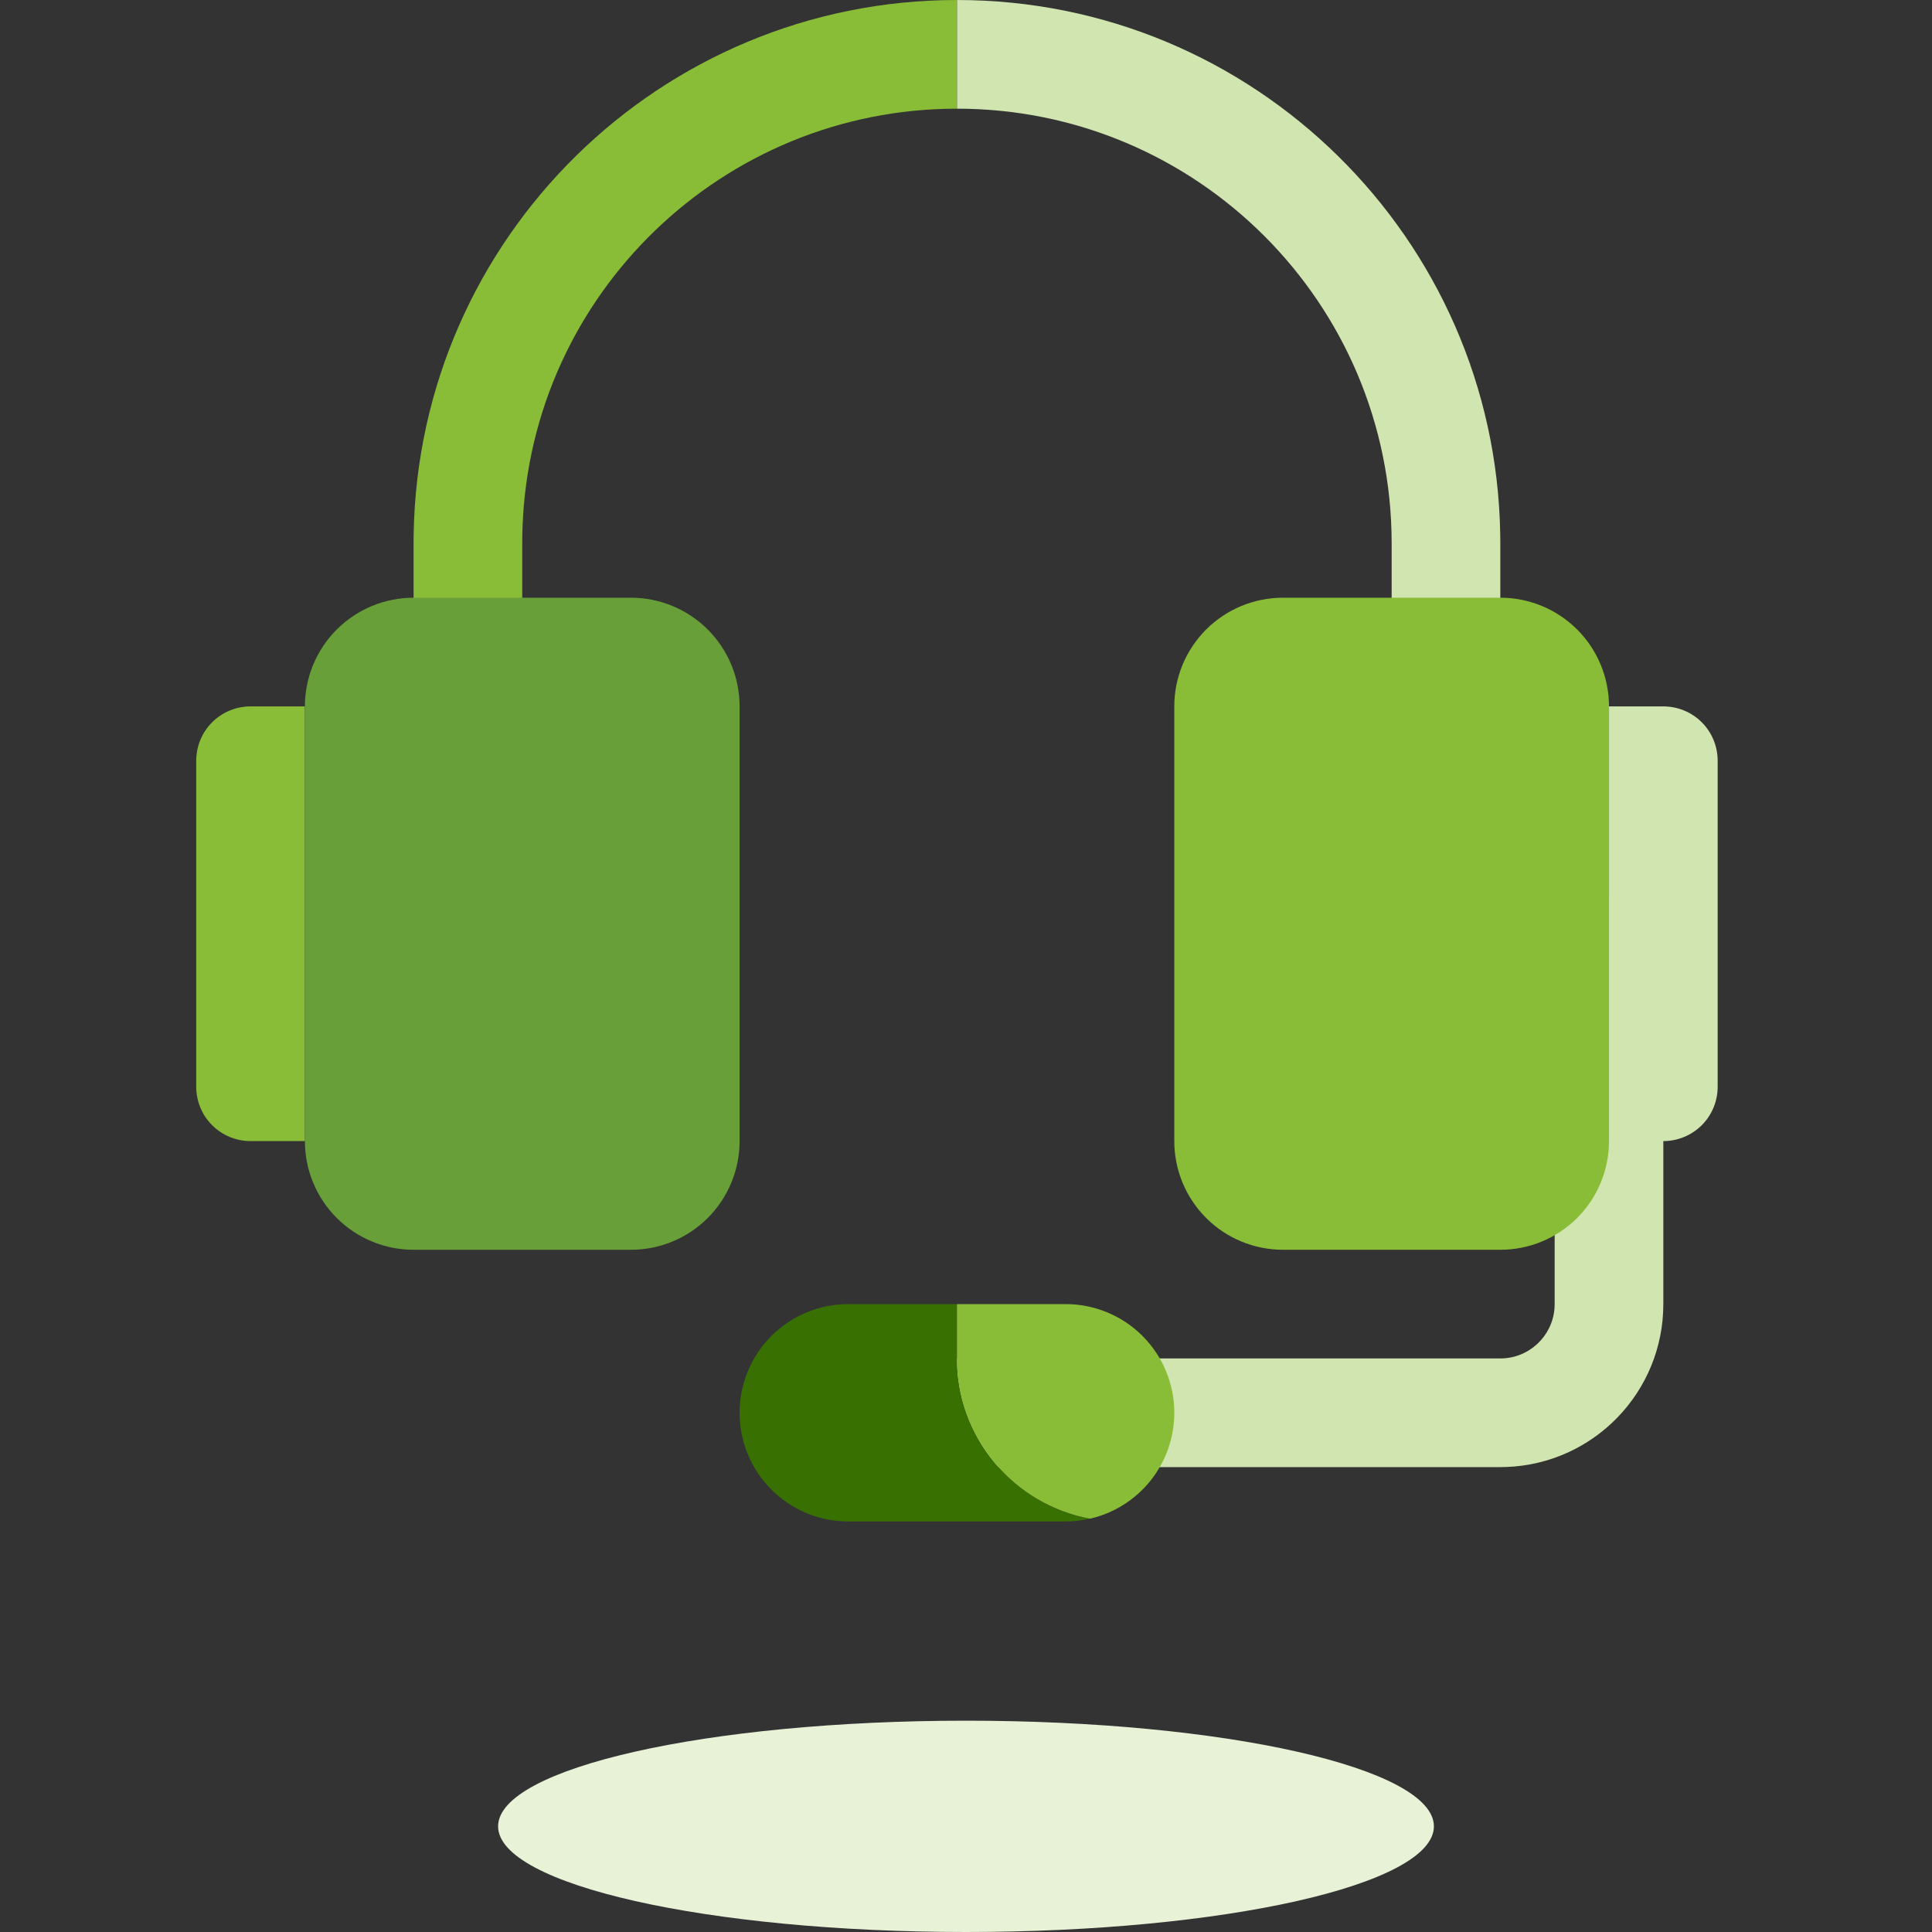
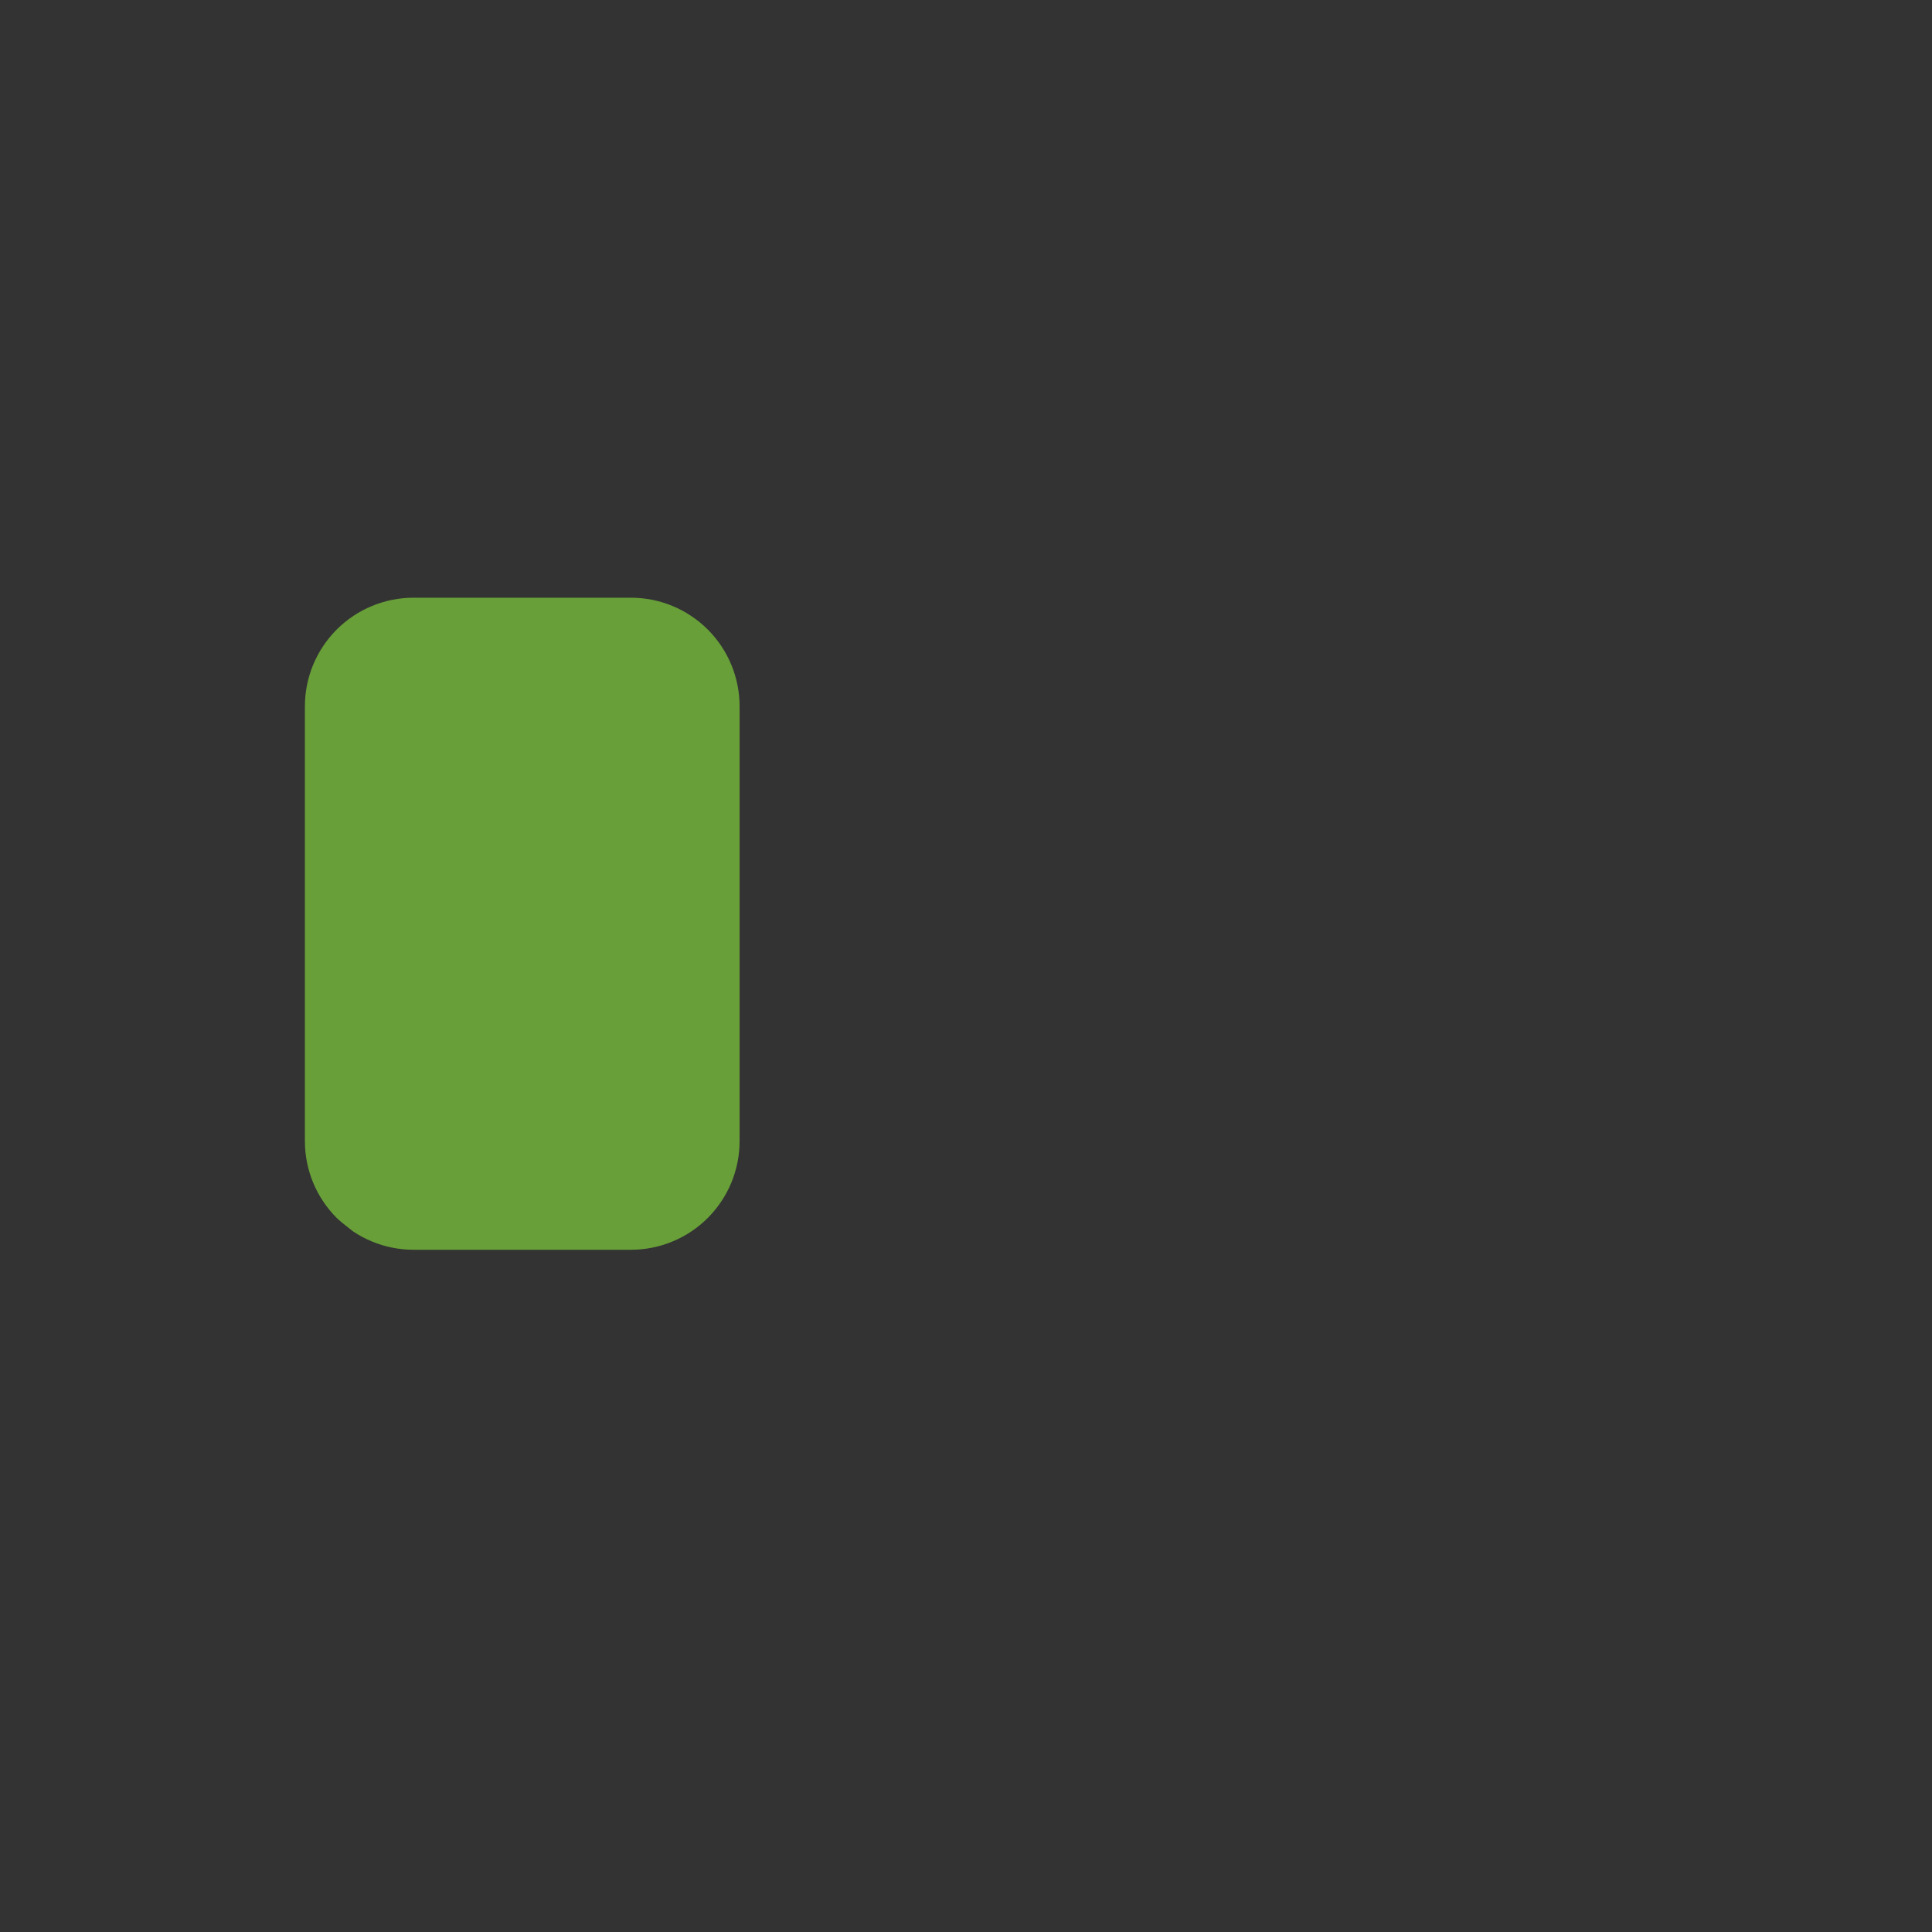
<svg xmlns="http://www.w3.org/2000/svg" xmlns:xlink="http://www.w3.org/1999/xlink" width="64px" height="64px" viewbox="0 0 64 64" version="1.1">
  <rect width="100%" height="100%" fill="#333333" stroke="none" />
  <defs>
    <path d="M7.2 0L3.599 0Q3.422 0 3.246 0.017Q3.07 0.035 2.897 0.069Q2.723 0.104 2.554 0.155Q2.385 0.206 2.222 0.274Q2.058 0.342 1.902 0.425Q1.747 0.508 1.599 0.607Q1.452 0.705 1.316 0.817Q1.179 0.929 1.054 1.054Q0.929 1.179 0.817 1.316Q0.705 1.452 0.607 1.599Q0.508 1.747 0.425 1.902Q0.342 2.058 0.274 2.222Q0.206 2.385 0.155 2.554Q0.104 2.723 0.069 2.897Q0.035 3.07 0.017 3.246Q0 3.422 0 3.599L0 3.601Q0 3.778 0.017 3.954Q0.035 4.13 0.069 4.303Q0.104 4.477 0.155 4.646Q0.206 4.815 0.274 4.978Q0.342 5.142 0.425 5.298Q0.508 5.453 0.607 5.601Q0.705 5.748 0.817 5.884Q0.929 6.021 1.054 6.146Q1.179 6.271 1.316 6.383Q1.452 6.495 1.599 6.593Q1.747 6.692 1.902 6.775Q2.058 6.858 2.222 6.926Q2.385 6.994 2.554 7.045Q2.723 7.096 2.897 7.131Q3.07 7.165 3.246 7.183Q3.422 7.2 3.599 7.2L10.801 7.2Q11.21 7.2 11.608 7.108Q11.378 7.065 11.153 7.003Q10.927 6.94 10.708 6.858Q10.489 6.776 10.277 6.675Q10.066 6.575 9.864 6.456Q9.663 6.338 9.472 6.202Q9.281 6.067 9.103 5.915Q8.924 5.763 8.76 5.597Q8.595 5.431 8.446 5.251Q8.296 5.071 8.163 4.878Q8.029 4.686 7.913 4.483Q7.797 4.28 7.699 4.067Q7.6 3.855 7.521 3.635Q7.441 3.415 7.381 3.189Q7.321 2.962 7.281 2.732Q7.24 2.501 7.22 2.268Q7.2 2.035 7.2 1.801L7.2 0Z" transform="translate(24.5 43.2)" id="path_1" />
-     <path d="M7.203 17.691C7.368 7.88 15.374 0 25.2 0L25.2 3.6C17.436 3.6 11.091 9.751 10.81 17.45L10.802 17.736L10.8 18L10.8 26.1L7.2 26.1L7.2 17.985L7.203 17.691ZM32.4 37.801Q32.4 37.978 32.417 38.154Q32.435 38.33 32.469 38.503Q32.504 38.676 32.555 38.846Q32.606 39.015 32.674 39.178Q32.742 39.342 32.825 39.498Q32.908 39.654 33.007 39.8Q33.105 39.947 33.217 40.084Q33.329 40.221 33.454 40.346Q33.579 40.471 33.716 40.583Q33.852 40.695 33.999 40.794Q34.147 40.892 34.302 40.975Q34.458 41.058 34.622 41.126Q34.785 41.194 34.954 41.245Q35.123 41.296 35.297 41.331Q35.47 41.365 35.646 41.383Q35.822 41.4 35.999 41.4L43.201 41.4Q43.378 41.4 43.554 41.383Q43.73 41.365 43.903 41.331Q44.077 41.296 44.246 41.245Q44.415 41.194 44.578 41.126Q44.742 41.058 44.898 40.975Q45.053 40.892 45.2 40.794Q45.347 40.695 45.484 40.583Q45.621 40.471 45.746 40.346Q45.871 40.221 45.983 40.084Q46.095 39.947 46.194 39.8Q46.292 39.654 46.375 39.498Q46.458 39.342 46.526 39.178Q46.594 39.015 46.645 38.846Q46.696 38.676 46.731 38.503Q46.765 38.33 46.783 38.154Q46.8 37.978 46.8 37.801L46.8 23.399Q46.8 23.222 46.783 23.046Q46.765 22.87 46.731 22.697Q46.696 22.523 46.645 22.354Q46.594 22.185 46.526 22.022Q46.458 21.858 46.375 21.702Q46.292 21.547 46.194 21.399Q46.095 21.253 45.983 21.116Q45.871 20.979 45.746 20.854Q45.621 20.729 45.484 20.617Q45.347 20.505 45.2 20.407Q45.053 20.308 44.898 20.225Q44.742 20.142 44.578 20.074Q44.415 20.006 44.246 19.955Q44.077 19.904 43.903 19.869Q43.73 19.835 43.554 19.817Q43.378 19.8 43.201 19.8L35.999 19.8Q35.822 19.8 35.646 19.817Q35.47 19.835 35.297 19.869Q35.123 19.904 34.954 19.955Q34.785 20.006 34.622 20.074Q34.458 20.142 34.302 20.225Q34.147 20.308 33.999 20.407Q33.852 20.505 33.716 20.617Q33.579 20.729 33.454 20.854Q33.329 20.979 33.217 21.116Q33.105 21.253 33.007 21.399Q32.908 21.547 32.825 21.702Q32.742 21.858 32.674 22.022Q32.606 22.185 32.555 22.354Q32.504 22.523 32.469 22.697Q32.435 22.87 32.417 23.046Q32.4 23.222 32.4 23.399L32.4 37.801ZM1.799 23.4Q1.711 23.4 1.623 23.409Q1.535 23.417 1.448 23.435Q1.361 23.452 1.277 23.477Q1.192 23.503 1.111 23.537Q1.029 23.571 0.951 23.612Q0.873 23.654 0.8 23.703Q0.726 23.752 0.658 23.808Q0.589 23.864 0.527 23.927Q0.464 23.989 0.408 24.058Q0.352 24.126 0.303 24.2Q0.254 24.273 0.212 24.351Q0.171 24.429 0.137 24.511Q0.103 24.592 0.077 24.677Q0.052 24.761 0.035 24.848Q0.017 24.935 0.009 25.023Q0 25.111 0 25.199L0 36.001Q0 36.089 0.009 36.177Q0.017 36.265 0.035 36.352Q0.052 36.439 0.077 36.523Q0.103 36.608 0.137 36.689Q0.171 36.771 0.212 36.849Q0.254 36.927 0.303 37.001Q0.352 37.074 0.408 37.142Q0.464 37.211 0.527 37.273Q0.589 37.336 0.658 37.392Q0.726 37.448 0.8 37.497Q0.873 37.546 0.951 37.588Q1.029 37.629 1.111 37.663Q1.192 37.697 1.277 37.722Q1.361 37.748 1.448 37.765Q1.535 37.783 1.623 37.791Q1.711 37.8 1.799 37.8L3.6 37.8L3.6 23.4L1.799 23.4ZM32.4 46.799L32.4 46.801Q32.4 46.952 32.387 47.103Q32.375 47.254 32.349 47.403Q32.324 47.552 32.286 47.699Q32.248 47.845 32.199 47.988Q32.149 48.131 32.087 48.269Q32.025 48.407 31.952 48.54Q31.879 48.672 31.795 48.798Q31.711 48.924 31.617 49.042Q31.523 49.161 31.419 49.271Q31.315 49.381 31.202 49.482Q31.09 49.583 30.969 49.674Q30.848 49.765 30.72 49.846Q30.592 49.926 30.458 49.996Q30.323 50.066 30.183 50.124Q30.044 50.182 29.9 50.228Q29.756 50.274 29.608 50.308Q29.378 50.265 29.153 50.203Q28.927 50.14 28.708 50.058Q28.489 49.976 28.277 49.875Q28.066 49.775 27.864 49.656Q27.663 49.538 27.472 49.402Q27.281 49.267 27.103 49.115Q26.924 48.964 26.76 48.797Q26.595 48.631 26.446 48.451Q26.296 48.271 26.163 48.078Q26.029 47.886 25.913 47.683Q25.797 47.48 25.699 47.267Q25.601 47.055 25.521 46.835Q25.442 46.615 25.381 46.389Q25.321 46.162 25.281 45.932Q25.241 45.701 25.22 45.468Q25.2 45.235 25.2 45.001L25.2 43.2L28.801 43.2Q28.978 43.2 29.154 43.217Q29.33 43.235 29.503 43.269Q29.677 43.304 29.846 43.355Q30.015 43.406 30.178 43.474Q30.342 43.542 30.498 43.625Q30.654 43.708 30.8 43.806Q30.948 43.905 31.084 44.017Q31.221 44.129 31.346 44.254Q31.471 44.379 31.583 44.516Q31.695 44.653 31.794 44.8Q31.892 44.947 31.975 45.102Q32.058 45.258 32.126 45.422Q32.194 45.585 32.245 45.754Q32.296 45.923 32.331 46.097Q32.365 46.27 32.383 46.446Q32.4 46.622 32.4 46.799Z" transform="translate(6.5 0)" id="path_2" />
    <clipPath id="mask_1">
      <use xlink:href="#path_1" />
    </clipPath>
    <clipPath id="mask_2">
      <use xlink:href="#path_2" />
    </clipPath>
  </defs>
  <g id="02-Molecules-Icon-Advantage-Attention">
-     <path d="M31 3.5C31 5.433 24.061 7 15.5 7C6.94 7 0 5.433 0 3.5C0 1.567 6.94 0 15.5 0C24.061 0 31 1.567 31 3.5" transform="translate(16.5 57)" id="Fill" fill="#E8F2D7" fill-rule="evenodd" stroke="none" />
-     <path d="M0.001 3.6L0.001 0C9.839 0 17.833 7.892 17.998 17.69L18.001 18L18.001 21.6L14.401 21.6L14.401 18C14.401 10.047 7.954 3.6 0.001 3.6ZM25.201 36.001Q25.201 36.089 25.192 36.177Q25.184 36.265 25.166 36.352Q25.149 36.439 25.123 36.523Q25.098 36.608 25.064 36.689Q25.03 36.771 24.989 36.849Q24.947 36.927 24.898 37.001Q24.849 37.074 24.793 37.142Q24.737 37.211 24.674 37.273Q24.612 37.336 24.543 37.392Q24.475 37.448 24.401 37.497Q24.328 37.546 24.25 37.588Q24.172 37.629 24.09 37.663Q24.009 37.697 23.924 37.722Q23.84 37.748 23.753 37.765Q23.666 37.783 23.578 37.791Q23.49 37.8 23.402 37.8L23.401 37.8L23.401 43.2C23.401 46.115 21.092 48.49 18.203 48.596L18.001 48.6L0.001 48.6L0.001 45L18.001 45C18.95 45 19.727 44.266 19.796 43.334L19.801 43.2L19.801 29.7L21.601 29.7L21.601 23.4L23.402 23.4Q23.49 23.4 23.578 23.409Q23.666 23.417 23.753 23.435Q23.84 23.452 23.924 23.477Q24.009 23.503 24.09 23.537Q24.172 23.571 24.25 23.612Q24.328 23.654 24.401 23.703Q24.475 23.752 24.543 23.808Q24.612 23.864 24.674 23.927Q24.737 23.989 24.793 24.058Q24.849 24.126 24.898 24.2Q24.947 24.273 24.989 24.351Q25.03 24.429 25.064 24.511Q25.098 24.592 25.123 24.677Q25.149 24.761 25.166 24.848Q25.184 24.935 25.192 25.023Q25.201 25.111 25.201 25.199L25.201 36.001Z" transform="translate(31.699 8.526513E-14)" id="Combined-Shape" fill="#D0E5AF" fill-rule="evenodd" stroke="none" />
-     <path d="M7.2 0L3.599 0Q3.422 0 3.246 0.017Q3.07 0.035 2.897 0.069Q2.723 0.104 2.554 0.155Q2.385 0.206 2.222 0.274Q2.058 0.342 1.902 0.425Q1.747 0.508 1.599 0.607Q1.452 0.705 1.316 0.817Q1.179 0.929 1.054 1.054Q0.929 1.179 0.817 1.316Q0.705 1.452 0.607 1.599Q0.508 1.747 0.425 1.902Q0.342 2.058 0.274 2.222Q0.206 2.385 0.155 2.554Q0.104 2.723 0.069 2.897Q0.035 3.07 0.017 3.246Q0 3.422 0 3.599L0 3.601Q0 3.778 0.017 3.954Q0.035 4.13 0.069 4.303Q0.104 4.477 0.155 4.646Q0.206 4.815 0.274 4.978Q0.342 5.142 0.425 5.298Q0.508 5.453 0.607 5.601Q0.705 5.748 0.817 5.884Q0.929 6.021 1.054 6.146Q1.179 6.271 1.316 6.383Q1.452 6.495 1.599 6.593Q1.747 6.692 1.902 6.775Q2.058 6.858 2.222 6.926Q2.385 6.994 2.554 7.045Q2.723 7.096 2.897 7.131Q3.07 7.165 3.246 7.183Q3.422 7.2 3.599 7.2L10.801 7.2Q11.21 7.2 11.608 7.108Q11.378 7.065 11.153 7.003Q10.927 6.94 10.708 6.858Q10.489 6.776 10.277 6.675Q10.066 6.575 9.864 6.456Q9.663 6.338 9.472 6.202Q9.281 6.067 9.103 5.915Q8.924 5.763 8.76 5.597Q8.595 5.431 8.446 5.251Q8.296 5.071 8.163 4.878Q8.029 4.686 7.913 4.483Q7.797 4.28 7.699 4.067Q7.6 3.855 7.521 3.635Q7.441 3.415 7.381 3.189Q7.321 2.962 7.281 2.732Q7.24 2.501 7.22 2.268Q7.2 2.035 7.2 1.801L7.2 0Z" transform="translate(24.5 43.2)" id="Combined-Shape" fill="#387002" fill-rule="evenodd" stroke="none" />
-     <path d="M7.203 17.691C7.368 7.88 15.374 0 25.2 0L25.2 3.6C17.436 3.6 11.091 9.751 10.81 17.45L10.802 17.736L10.8 18L10.8 26.1L7.2 26.1L7.2 17.985L7.203 17.691ZM32.4 37.801Q32.4 37.978 32.417 38.154Q32.435 38.33 32.469 38.503Q32.504 38.676 32.555 38.846Q32.606 39.015 32.674 39.178Q32.742 39.342 32.825 39.498Q32.908 39.654 33.007 39.8Q33.105 39.947 33.217 40.084Q33.329 40.221 33.454 40.346Q33.579 40.471 33.716 40.583Q33.852 40.695 33.999 40.794Q34.147 40.892 34.302 40.975Q34.458 41.058 34.622 41.126Q34.785 41.194 34.954 41.245Q35.123 41.296 35.297 41.331Q35.47 41.365 35.646 41.383Q35.822 41.4 35.999 41.4L43.201 41.4Q43.378 41.4 43.554 41.383Q43.73 41.365 43.903 41.331Q44.077 41.296 44.246 41.245Q44.415 41.194 44.578 41.126Q44.742 41.058 44.898 40.975Q45.053 40.892 45.2 40.794Q45.347 40.695 45.484 40.583Q45.621 40.471 45.746 40.346Q45.871 40.221 45.983 40.084Q46.095 39.947 46.194 39.8Q46.292 39.654 46.375 39.498Q46.458 39.342 46.526 39.178Q46.594 39.015 46.645 38.846Q46.696 38.676 46.731 38.503Q46.765 38.33 46.783 38.154Q46.8 37.978 46.8 37.801L46.8 23.399Q46.8 23.222 46.783 23.046Q46.765 22.87 46.731 22.697Q46.696 22.523 46.645 22.354Q46.594 22.185 46.526 22.022Q46.458 21.858 46.375 21.702Q46.292 21.547 46.194 21.399Q46.095 21.253 45.983 21.116Q45.871 20.979 45.746 20.854Q45.621 20.729 45.484 20.617Q45.347 20.505 45.2 20.407Q45.053 20.308 44.898 20.225Q44.742 20.142 44.578 20.074Q44.415 20.006 44.246 19.955Q44.077 19.904 43.903 19.869Q43.73 19.835 43.554 19.817Q43.378 19.8 43.201 19.8L35.999 19.8Q35.822 19.8 35.646 19.817Q35.47 19.835 35.297 19.869Q35.123 19.904 34.954 19.955Q34.785 20.006 34.622 20.074Q34.458 20.142 34.302 20.225Q34.147 20.308 33.999 20.407Q33.852 20.505 33.716 20.617Q33.579 20.729 33.454 20.854Q33.329 20.979 33.217 21.116Q33.105 21.253 33.007 21.399Q32.908 21.547 32.825 21.702Q32.742 21.858 32.674 22.022Q32.606 22.185 32.555 22.354Q32.504 22.523 32.469 22.697Q32.435 22.87 32.417 23.046Q32.4 23.222 32.4 23.399L32.4 37.801ZM1.799 23.4Q1.711 23.4 1.623 23.409Q1.535 23.417 1.448 23.435Q1.361 23.452 1.277 23.477Q1.192 23.503 1.111 23.537Q1.029 23.571 0.951 23.612Q0.873 23.654 0.8 23.703Q0.726 23.752 0.658 23.808Q0.589 23.864 0.527 23.927Q0.464 23.989 0.408 24.058Q0.352 24.126 0.303 24.2Q0.254 24.273 0.212 24.351Q0.171 24.429 0.137 24.511Q0.103 24.592 0.077 24.677Q0.052 24.761 0.035 24.848Q0.017 24.935 0.009 25.023Q0 25.111 0 25.199L0 36.001Q0 36.089 0.009 36.177Q0.017 36.265 0.035 36.352Q0.052 36.439 0.077 36.523Q0.103 36.608 0.137 36.689Q0.171 36.771 0.212 36.849Q0.254 36.927 0.303 37.001Q0.352 37.074 0.408 37.142Q0.464 37.211 0.527 37.273Q0.589 37.336 0.658 37.392Q0.726 37.448 0.8 37.497Q0.873 37.546 0.951 37.588Q1.029 37.629 1.111 37.663Q1.192 37.697 1.277 37.722Q1.361 37.748 1.448 37.765Q1.535 37.783 1.623 37.791Q1.711 37.8 1.799 37.8L3.6 37.8L3.6 23.4L1.799 23.4ZM32.4 46.799L32.4 46.801Q32.4 46.952 32.387 47.103Q32.375 47.254 32.349 47.403Q32.324 47.552 32.286 47.699Q32.248 47.845 32.199 47.988Q32.149 48.131 32.087 48.269Q32.025 48.407 31.952 48.54Q31.879 48.672 31.795 48.798Q31.711 48.924 31.617 49.042Q31.523 49.161 31.419 49.271Q31.315 49.381 31.202 49.482Q31.09 49.583 30.969 49.674Q30.848 49.765 30.72 49.846Q30.592 49.926 30.458 49.996Q30.323 50.066 30.183 50.124Q30.044 50.182 29.9 50.228Q29.756 50.274 29.608 50.308Q29.378 50.265 29.153 50.203Q28.927 50.14 28.708 50.058Q28.489 49.976 28.277 49.875Q28.066 49.775 27.864 49.656Q27.663 49.538 27.472 49.402Q27.281 49.267 27.103 49.115Q26.924 48.964 26.76 48.797Q26.595 48.631 26.446 48.451Q26.296 48.271 26.163 48.078Q26.029 47.886 25.913 47.683Q25.797 47.48 25.699 47.267Q25.601 47.055 25.521 46.835Q25.442 46.615 25.381 46.389Q25.321 46.162 25.281 45.932Q25.241 45.701 25.22 45.468Q25.2 45.235 25.2 45.001L25.2 43.2L28.801 43.2Q28.978 43.2 29.154 43.217Q29.33 43.235 29.503 43.269Q29.677 43.304 29.846 43.355Q30.015 43.406 30.178 43.474Q30.342 43.542 30.498 43.625Q30.654 43.708 30.8 43.806Q30.948 43.905 31.084 44.017Q31.221 44.129 31.346 44.254Q31.471 44.379 31.583 44.516Q31.695 44.653 31.794 44.8Q31.892 44.947 31.975 45.102Q32.058 45.258 32.126 45.422Q32.194 45.585 32.245 45.754Q32.296 45.923 32.331 46.097Q32.365 46.27 32.383 46.446Q32.4 46.622 32.4 46.799Z" transform="translate(6.5 0)" id="Combined-Shape" fill="#8ABD37" fill-rule="evenodd" stroke="none" />
-     <path d="M3.599 0L10.801 0Q10.978 0 11.154 0.017Q11.33 0.035 11.503 0.069Q11.677 0.104 11.846 0.155Q12.015 0.206 12.178 0.274Q12.342 0.342 12.498 0.425Q12.653 0.508 12.8 0.607Q12.947 0.705 13.084 0.817Q13.221 0.929 13.346 1.054Q13.471 1.179 13.583 1.316Q13.695 1.452 13.793 1.599Q13.892 1.747 13.975 1.902Q14.058 2.058 14.126 2.222Q14.194 2.385 14.245 2.554Q14.296 2.723 14.331 2.897Q14.365 3.07 14.383 3.246Q14.4 3.422 14.4 3.599L14.4 18.001Q14.4 18.178 14.383 18.354Q14.365 18.53 14.331 18.703Q14.296 18.877 14.245 19.046Q14.194 19.215 14.126 19.378Q14.058 19.542 13.975 19.698Q13.892 19.854 13.793 20Q13.695 20.148 13.583 20.284Q13.471 20.421 13.346 20.546Q13.221 20.671 13.084 20.783Q12.947 20.895 12.8 20.994Q12.653 21.092 12.498 21.175Q12.342 21.258 12.178 21.326Q12.015 21.394 11.846 21.445Q11.677 21.496 11.503 21.531Q11.33 21.565 11.154 21.583Q10.978 21.6 10.801 21.6L3.599 21.6Q3.422 21.6 3.246 21.583Q3.07 21.565 2.897 21.531Q2.723 21.496 2.554 21.445Q2.385 21.394 2.222 21.326Q2.058 21.258 1.902 21.175Q1.747 21.092 1.599 20.994Q1.452 20.895 1.316 20.783Q1.179 20.671 1.054 20.546Q0.929 20.421 0.817 20.284Q0.705 20.148 0.607 20Q0.508 19.854 0.425 19.698Q0.342 19.542 0.274 19.378Q0.206 19.215 0.155 19.046Q0.104 18.877 0.069 18.703Q0.035 18.53 0.017 18.354Q0 18.178 0 18.001L0 3.599Q0 3.422 0.017 3.246Q0.035 3.07 0.069 2.897Q0.104 2.723 0.155 2.554Q0.206 2.385 0.274 2.222Q0.342 2.058 0.425 1.902Q0.508 1.747 0.607 1.599Q0.705 1.452 0.817 1.316Q0.929 1.179 1.054 1.054Q1.179 0.929 1.316 0.817Q1.452 0.705 1.599 0.607Q1.747 0.508 1.902 0.425Q2.058 0.342 2.222 0.274Q2.385 0.206 2.554 0.155Q2.723 0.104 2.897 0.069Q3.07 0.035 3.246 0.017Q3.422 0 3.599 0L3.599 0Z" transform="translate(10.1 19.8)" id="Rectangle" fill="#689F38" fill-rule="evenodd" stroke="none" />
+     <path d="M3.599 0L10.801 0Q10.978 0 11.154 0.017Q11.33 0.035 11.503 0.069Q11.677 0.104 11.846 0.155Q12.015 0.206 12.178 0.274Q12.342 0.342 12.498 0.425Q12.653 0.508 12.8 0.607Q12.947 0.705 13.084 0.817Q13.221 0.929 13.346 1.054Q13.471 1.179 13.583 1.316Q13.695 1.452 13.793 1.599Q13.892 1.747 13.975 1.902Q14.058 2.058 14.126 2.222Q14.194 2.385 14.245 2.554Q14.296 2.723 14.331 2.897Q14.365 3.07 14.383 3.246Q14.4 3.422 14.4 3.599L14.4 18.001Q14.4 18.178 14.383 18.354Q14.365 18.53 14.331 18.703Q14.296 18.877 14.245 19.046Q14.194 19.215 14.126 19.378Q14.058 19.542 13.975 19.698Q13.892 19.854 13.793 20Q13.695 20.148 13.583 20.284Q13.471 20.421 13.346 20.546Q13.221 20.671 13.084 20.783Q12.947 20.895 12.8 20.994Q12.653 21.092 12.498 21.175Q12.342 21.258 12.178 21.326Q12.015 21.394 11.846 21.445Q11.677 21.496 11.503 21.531Q11.33 21.565 11.154 21.583Q10.978 21.6 10.801 21.6L3.599 21.6Q3.422 21.6 3.246 21.583Q3.07 21.565 2.897 21.531Q2.723 21.496 2.554 21.445Q2.385 21.394 2.222 21.326Q2.058 21.258 1.902 21.175Q1.747 21.092 1.599 20.994Q1.179 20.671 1.054 20.546Q0.929 20.421 0.817 20.284Q0.705 20.148 0.607 20Q0.508 19.854 0.425 19.698Q0.342 19.542 0.274 19.378Q0.206 19.215 0.155 19.046Q0.104 18.877 0.069 18.703Q0.035 18.53 0.017 18.354Q0 18.178 0 18.001L0 3.599Q0 3.422 0.017 3.246Q0.035 3.07 0.069 2.897Q0.104 2.723 0.155 2.554Q0.206 2.385 0.274 2.222Q0.342 2.058 0.425 1.902Q0.508 1.747 0.607 1.599Q0.705 1.452 0.817 1.316Q0.929 1.179 1.054 1.054Q1.179 0.929 1.316 0.817Q1.452 0.705 1.599 0.607Q1.747 0.508 1.902 0.425Q2.058 0.342 2.222 0.274Q2.385 0.206 2.554 0.155Q2.723 0.104 2.897 0.069Q3.07 0.035 3.246 0.017Q3.422 0 3.599 0L3.599 0Z" transform="translate(10.1 19.8)" id="Rectangle" fill="#689F38" fill-rule="evenodd" stroke="none" />
  </g>
</svg>